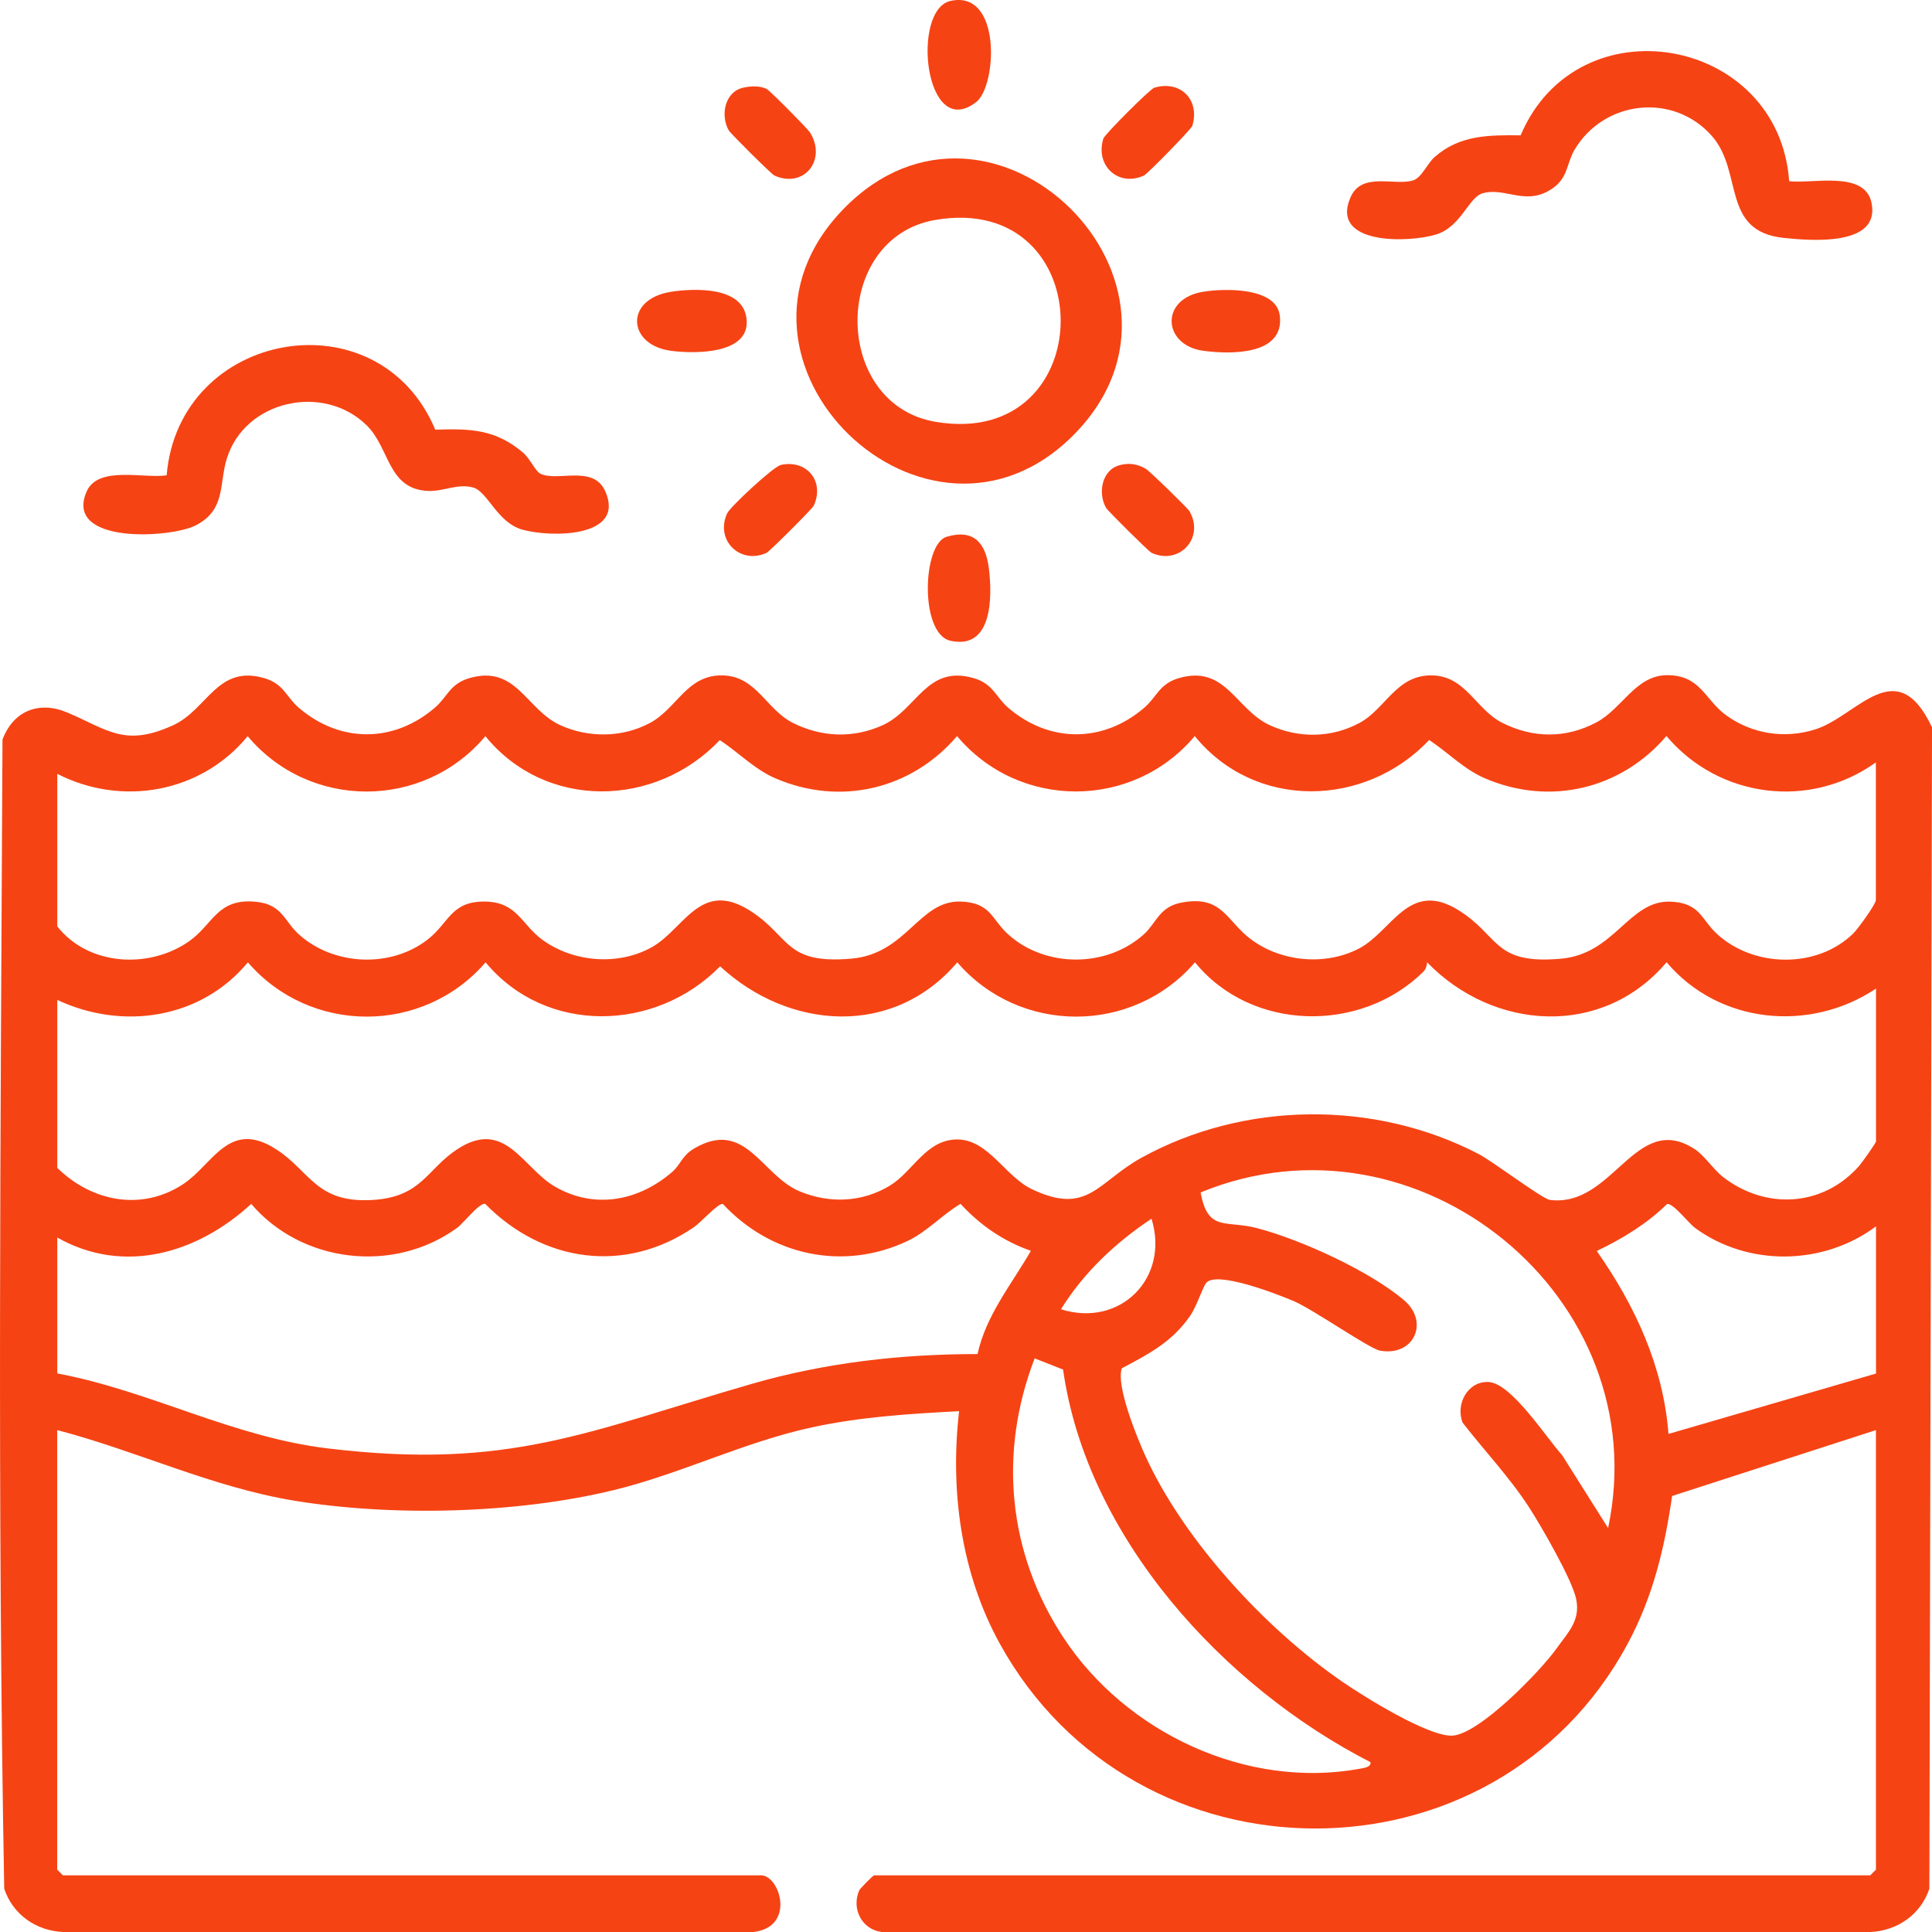
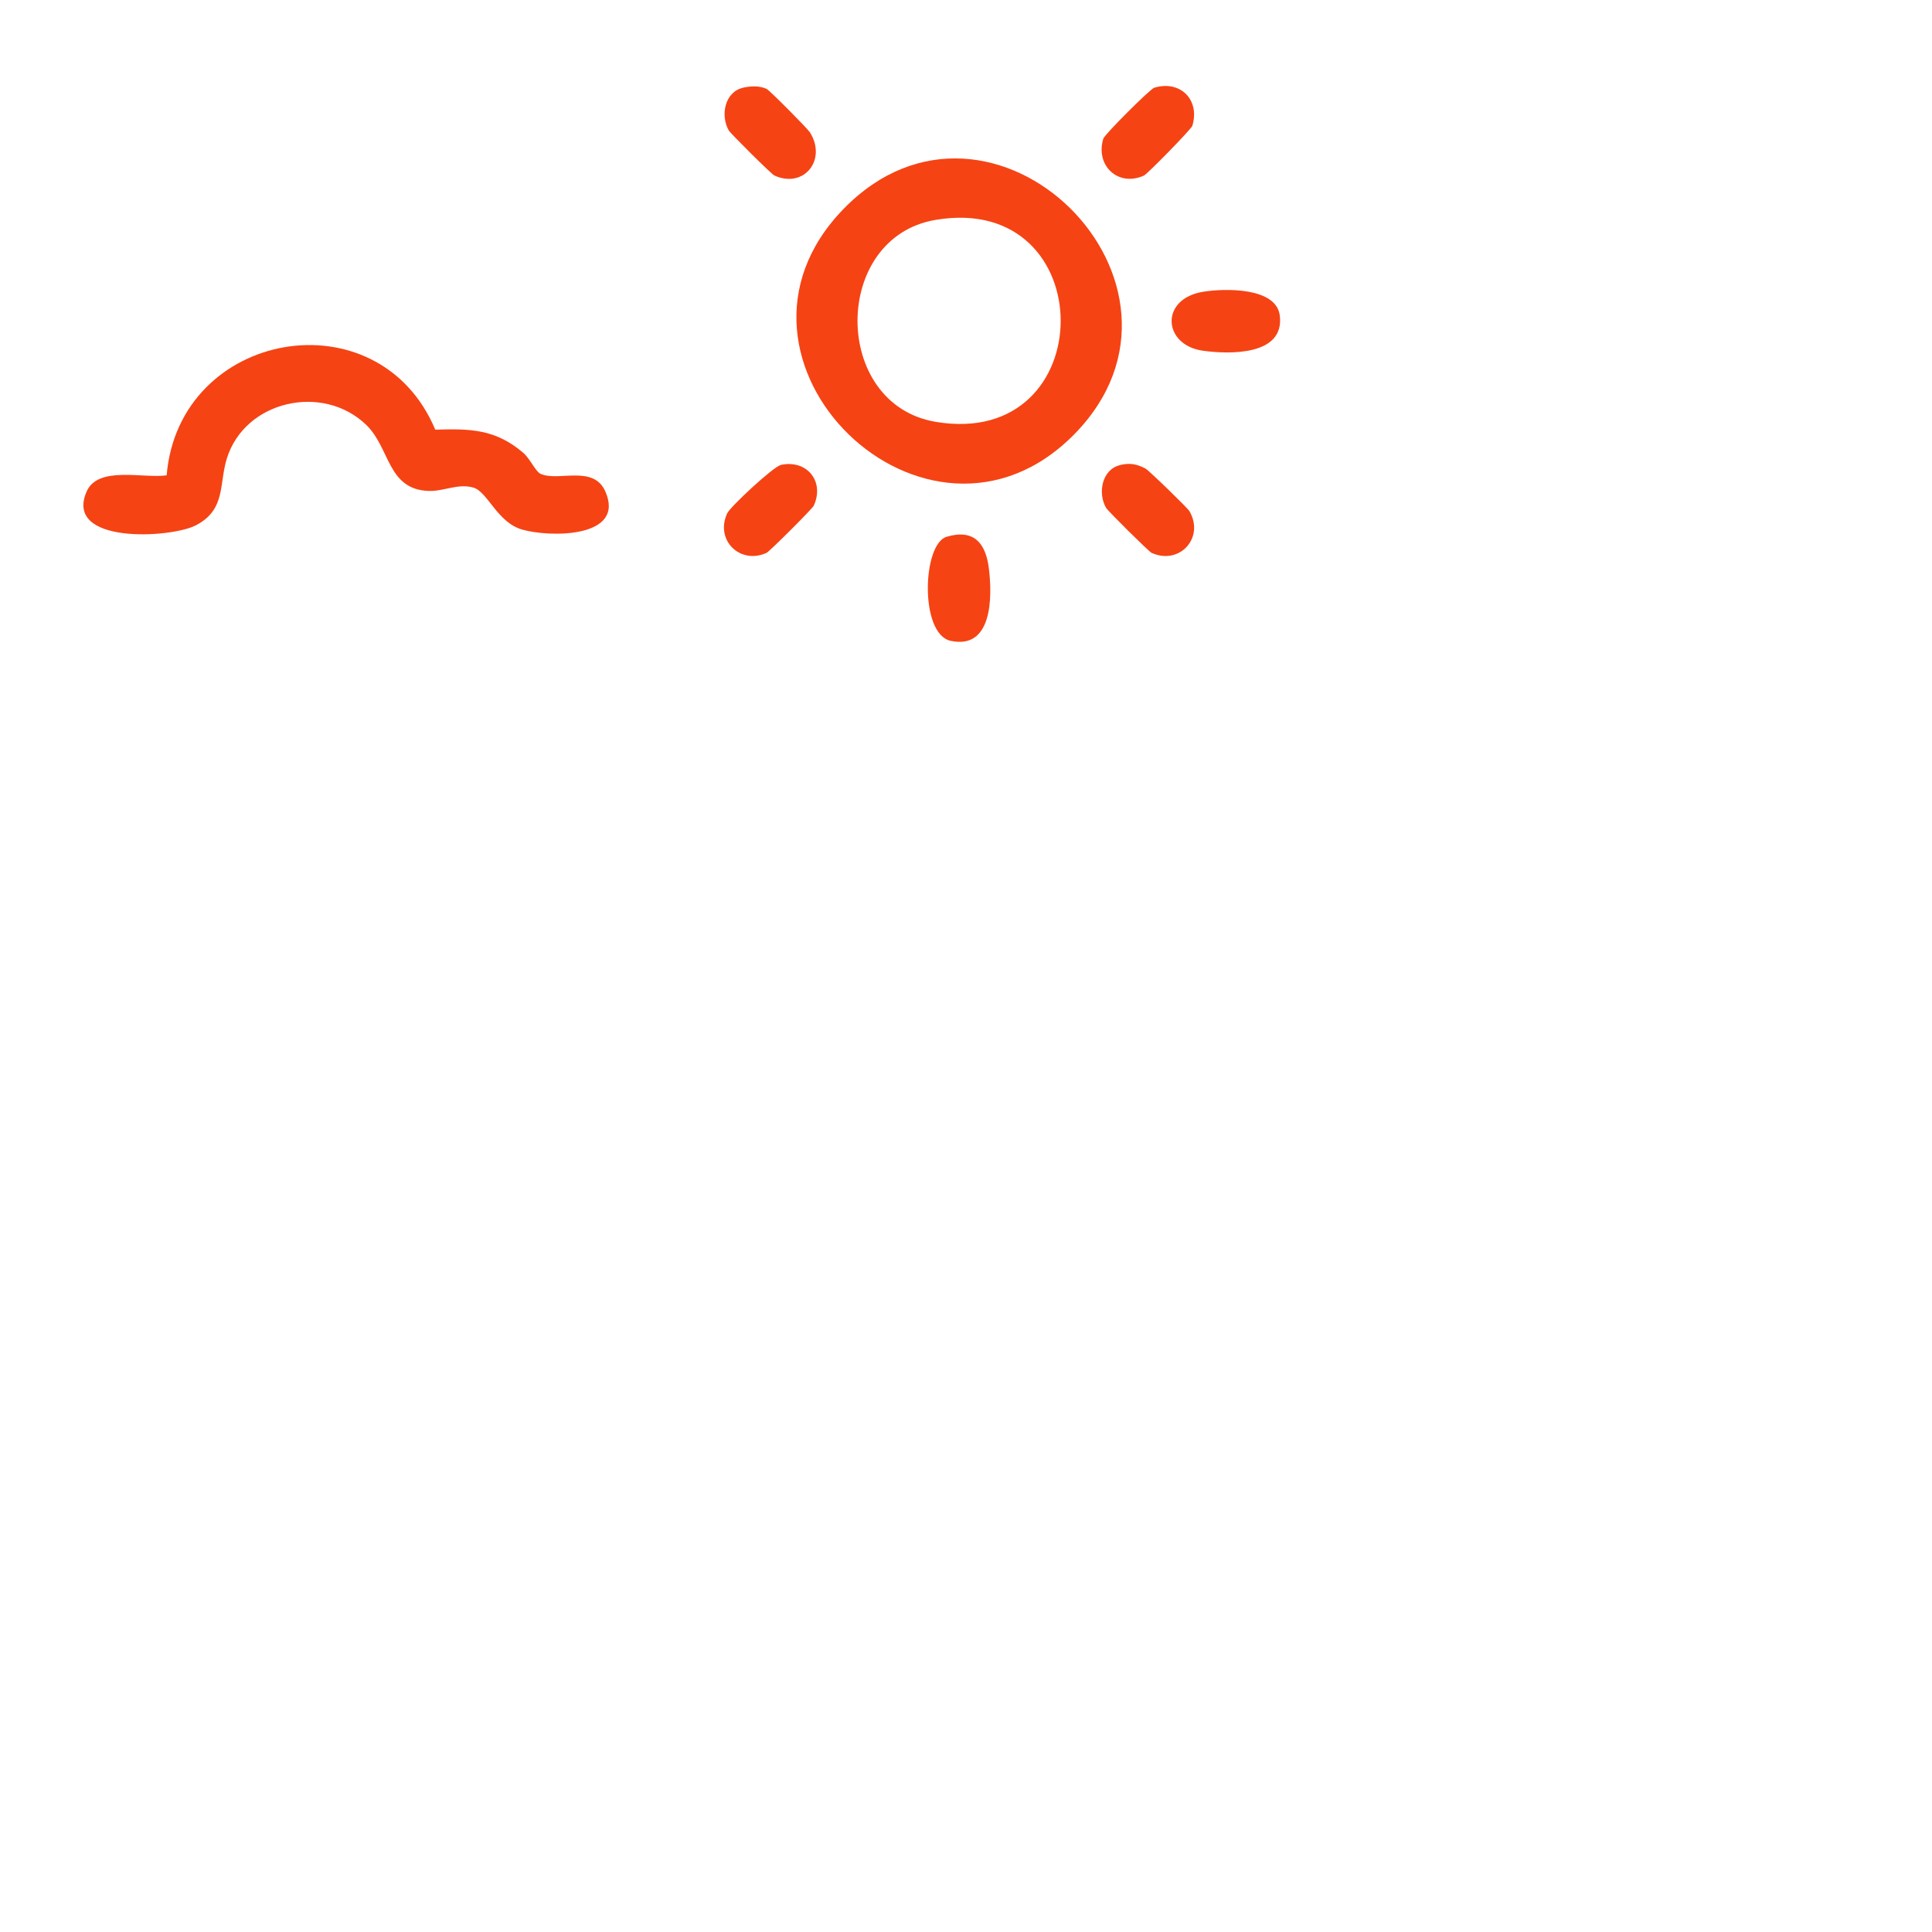
<svg xmlns="http://www.w3.org/2000/svg" width="100" height="100" viewBox="0 0 100 100" fill="none">
  <g clip-path="url(#clip0_386_3499)">
-     <path d="M97.102 74.021L86.548 77.432C86.157 80.15 85.554 82.657 84.244 85.086C77.359 97.876 58.761 97.782 51.755 85.086C49.74 81.433 49.169 77.154 49.643 73.043C47.072 73.176 44.51 73.337 41.987 73.888C38.474 74.655 35.223 76.29 31.757 77.13C26.742 78.351 20.319 78.511 15.225 77.674C10.973 76.974 7.104 75.104 2.961 74.021V96.773L3.255 97.066H39.386C40.375 97.066 41.197 99.746 38.998 100H3.251C1.854 99.929 0.665 99.092 0.219 97.763C-0.145 77.983 0.035 58.083 0.129 38.28C0.693 36.782 2.03 36.261 3.493 36.883C5.586 37.775 6.455 38.682 8.958 37.54C10.742 36.723 11.243 34.392 13.676 35.1C14.689 35.393 14.815 36.074 15.464 36.633C17.6 38.464 20.37 38.464 22.506 36.633C23.155 36.078 23.28 35.397 24.293 35.1C26.734 34.392 27.223 36.731 29.011 37.54C30.474 38.201 32.223 38.182 33.643 37.419C35.063 36.657 35.556 34.9 37.434 34.959C39.159 35.014 39.667 36.731 41.044 37.419C42.527 38.162 44.162 38.225 45.68 37.54C47.468 36.731 47.957 34.392 50.398 35.1C51.411 35.393 51.536 36.074 52.185 36.633C54.321 38.464 57.091 38.464 59.227 36.633C59.876 36.078 60.001 35.397 61.015 35.1C63.448 34.392 63.949 36.723 65.732 37.54C67.223 38.221 68.913 38.201 70.368 37.419C71.733 36.684 72.281 34.9 74.159 34.959C75.884 35.014 76.392 36.731 77.769 37.419C79.373 38.221 81.063 38.225 82.64 37.384C83.958 36.684 84.662 34.959 86.274 34.947C88.015 34.935 88.242 36.211 89.317 37.001C90.667 37.994 92.369 38.252 93.953 37.755C96.136 37.071 98.151 33.723 100.001 37.646L99.864 97.759C99.418 99.088 98.229 99.925 96.832 100H45.629C44.612 99.867 44.06 98.803 44.471 97.849C44.51 97.755 45.191 97.066 45.246 97.066H96.805L97.098 96.773V74.021H97.102ZM2.965 40.04V47.948C4.569 49.998 7.726 50.17 9.788 48.719C11.043 47.835 11.235 46.493 13.219 46.673C14.607 46.798 14.701 47.663 15.456 48.351C17.264 49.994 20.252 50.127 22.169 48.602C23.261 47.737 23.351 46.634 25.13 46.665C26.766 46.697 26.996 47.851 28.06 48.633C29.66 49.806 31.98 50.002 33.729 49.032C35.399 48.101 36.236 45.535 38.767 47.103C40.923 48.441 40.563 49.931 44.08 49.618C46.94 49.364 47.569 46.587 49.736 46.665C51.289 46.72 51.325 47.585 52.17 48.351C54.094 50.103 57.286 50.107 59.215 48.351C59.849 47.776 60.001 46.955 61.108 46.728C63.276 46.29 63.467 47.675 64.774 48.637C66.331 49.783 68.584 49.998 70.321 49.106C72.058 48.214 72.907 45.512 75.485 47.107C77.64 48.445 77.276 49.935 80.797 49.622C83.587 49.376 84.31 46.595 86.454 46.669C88.007 46.724 88.042 47.589 88.887 48.355C90.792 50.088 94.035 50.143 95.909 48.332C96.159 48.093 97.094 46.798 97.094 46.587V39.461C93.66 41.925 88.954 41.299 86.254 38.096C83.895 40.857 80.21 41.733 76.842 40.278C75.763 39.809 74.937 38.937 73.975 38.303C70.642 41.823 64.954 41.929 61.84 38.1C58.636 41.921 52.741 41.921 49.537 38.1C47.178 40.861 43.493 41.737 40.125 40.282C39.045 39.813 38.22 38.941 37.257 38.307C33.924 41.827 28.236 41.933 25.123 38.104C21.919 41.925 16.023 41.925 12.819 38.104C10.418 41.033 6.314 41.772 2.958 40.051L2.965 40.04ZM2.965 51.758V60.449C4.737 62.185 7.315 62.713 9.475 61.294C11.028 60.277 11.838 57.914 14.283 59.479C16.047 60.609 16.352 62.279 19.266 62.111C21.837 61.962 22.075 60.527 23.675 59.479C26.151 57.864 27.059 60.465 28.737 61.427C30.791 62.608 33.072 62.158 34.805 60.648C35.235 60.273 35.294 59.815 35.939 59.44C38.591 57.887 39.421 60.848 41.392 61.665C42.941 62.307 44.635 62.236 46.067 61.364C47.256 60.637 47.937 58.978 49.545 58.978C51.153 58.978 52.025 60.895 53.418 61.556C56.316 62.929 56.809 61.18 59.082 59.925C64.398 56.991 71.15 56.933 76.529 59.729C77.276 60.116 79.827 62.056 80.222 62.107C83.504 62.522 84.647 57.476 87.718 59.479C88.23 59.811 88.684 60.535 89.196 60.93C91.399 62.627 94.352 62.471 96.226 60.351C96.375 60.183 97.102 59.158 97.102 59.08V51.171C93.656 53.463 88.969 53.002 86.262 49.806C82.945 53.729 77.3 53.358 73.865 49.806C73.865 49.974 73.791 50.178 73.674 50.295C70.431 53.498 64.766 53.393 61.852 49.81C58.624 53.557 52.776 53.557 49.549 49.81C46.243 53.702 40.849 53.322 37.273 50.017C33.94 53.42 28.256 53.573 25.134 49.81C21.907 53.557 16.059 53.557 12.831 49.81C10.394 52.751 6.341 53.338 2.969 51.758H2.965ZM83.234 79.094C85.761 67.153 73.4 57.085 62.145 61.72C62.513 63.785 63.444 63.14 65.075 63.57C67.34 64.165 70.888 65.784 72.672 67.297C73.994 68.42 73.192 70.223 71.432 69.91C70.88 69.812 68.001 67.79 66.961 67.344C66.186 67.012 62.971 65.752 62.435 66.402C62.251 66.621 61.946 67.61 61.601 68.107C60.674 69.453 59.462 70.086 58.065 70.822C57.756 71.709 58.828 74.338 59.239 75.257C61.226 79.692 65.517 84.331 69.5 87.061C70.622 87.832 73.865 89.85 75.133 89.838C76.514 89.826 79.737 86.494 80.574 85.317C81.177 84.472 81.799 83.885 81.588 82.79C81.392 81.785 79.761 78.973 79.139 78.01C78.129 76.454 76.835 75.097 75.704 73.634C75.328 72.683 75.966 71.475 77.054 71.533C78.239 71.6 80.046 74.428 80.856 75.32L83.234 79.09V79.094ZM2.965 64.059V71.088C7.793 71.995 12.002 74.369 16.954 74.968C26.394 76.11 30.47 74.064 38.947 71.619C42.738 70.528 46.65 70.086 50.597 70.086C51.035 68.076 52.358 66.476 53.359 64.743C51.931 64.243 50.734 63.417 49.717 62.311C48.762 62.878 48 63.742 46.986 64.227C43.646 65.815 39.89 64.982 37.414 62.315C37.163 62.272 36.279 63.273 35.923 63.515C32.352 65.96 28.1 65.342 25.111 62.311C24.798 62.256 24 63.304 23.66 63.554C20.381 65.94 15.62 65.381 13.003 62.315C10.23 64.865 6.427 66.007 2.973 64.059H2.965ZM97.102 63.476C94.376 65.51 90.495 65.573 87.741 63.562C87.401 63.312 86.603 62.264 86.29 62.318C85.23 63.355 83.978 64.114 82.648 64.751C84.627 67.571 86.094 70.724 86.36 74.22L97.102 71.095V63.48V63.476ZM54.916 67.767C57.967 68.733 60.553 66.163 59.602 63.081C57.748 64.313 56.093 65.866 54.916 67.767ZM70.931 91.207C63.327 87.311 56.254 79.591 55.025 70.888L53.554 70.309C51.673 75.19 52.162 80.365 55.033 84.746C58.264 89.67 64.508 92.631 70.399 91.547C70.579 91.516 70.986 91.465 70.935 91.207H70.931Z" fill="#F64314" />
    <path d="M43.657 10.819C51.344 2.91 63.244 14.703 55.608 22.474C48 30.219 36.053 18.645 43.657 10.819ZM48.422 11.382C43.039 12.293 43.039 20.922 48.422 21.833C57.06 23.3 57.06 9.915 48.422 11.382Z" fill="#F64314" />
-     <path d="M92.611 9.379C93.851 9.52 96.527 8.812 96.871 10.502C97.333 12.77 93.726 12.461 92.314 12.313C89.067 11.965 90.248 8.894 88.605 7.036C86.603 4.772 83.023 5.19 81.501 7.748C81.083 8.452 81.173 9.18 80.371 9.743C78.986 10.713 77.918 9.657 76.729 10.009C76.017 10.22 75.626 11.726 74.358 12.129C72.95 12.575 68.819 12.7 69.902 10.212C70.485 8.879 72.16 9.63 73.134 9.34C73.584 9.207 73.873 8.46 74.26 8.124C75.559 6.982 77.077 6.986 78.708 7.005C81.666 0.02 92.071 1.877 92.607 9.379H92.611Z" fill="#F64314" />
    <path d="M22.525 22.24C24.348 22.181 25.651 22.212 27.086 23.44C27.427 23.734 27.72 24.395 27.963 24.516C28.862 24.958 30.717 24.023 31.335 25.443C32.387 27.856 28.459 27.825 27.024 27.41C25.737 27.039 25.244 25.459 24.508 25.24C23.726 25.005 22.971 25.435 22.204 25.412C20.045 25.349 20.205 23.202 18.961 21.997C16.72 19.826 12.686 20.726 11.744 23.722C11.329 25.04 11.704 26.382 10.136 27.191C8.829 27.864 3.29 28.181 4.483 25.443C5.074 24.086 7.448 24.782 8.626 24.602C9.26 17.069 19.595 15.242 22.529 22.24H22.525Z" fill="#F64314" />
-     <path d="M49.201 0.047C51.857 -0.536 51.603 4.455 50.527 5.284C47.847 7.357 47.154 0.493 49.201 0.047Z" fill="#F64314" />
-     <path d="M34.754 15.098C35.967 14.918 38.365 14.835 38.627 16.404C38.952 18.36 35.951 18.321 34.722 18.157C32.461 17.852 32.312 15.461 34.758 15.101L34.754 15.098Z" fill="#F64314" />
    <path d="M62.294 15.098C63.405 14.921 66.058 14.863 66.242 16.334C66.5 18.404 63.659 18.349 62.259 18.153C60.181 17.86 60.017 15.454 62.294 15.098Z" fill="#F64314" />
    <path d="M49.001 27.782C50.417 27.363 51.024 28.126 51.184 29.421C51.368 30.907 51.368 33.641 49.201 33.168C47.593 32.816 47.737 28.153 49.001 27.782Z" fill="#F64314" />
    <path d="M59.743 4.541C61.089 4.134 62.122 5.159 61.715 6.512C61.664 6.684 59.391 9.004 59.212 9.086C57.885 9.692 56.68 8.578 57.107 7.177C57.173 6.958 59.525 4.608 59.743 4.541Z" fill="#F64314" />
    <path d="M38.454 4.541C38.85 4.451 39.3 4.428 39.679 4.6C39.824 4.666 41.784 6.638 41.921 6.849C42.817 8.269 41.612 9.782 40.078 9.082C39.925 9.012 37.809 6.907 37.723 6.755C37.277 5.98 37.508 4.76 38.458 4.541H38.454Z" fill="#F64314" />
    <path d="M40.41 24.066C41.764 23.769 42.695 24.919 42.12 26.174C42.05 26.331 39.835 28.541 39.679 28.615C38.313 29.241 36.999 27.962 37.637 26.573C37.789 26.237 40.023 24.156 40.41 24.07V24.066Z" fill="#F64314" />
    <path d="M57.987 24.066C58.492 23.953 58.836 24.015 59.286 24.25C59.47 24.348 61.465 26.288 61.567 26.46C62.365 27.841 61.042 29.272 59.606 28.615C59.454 28.545 57.337 26.44 57.251 26.288C56.805 25.517 57.036 24.281 57.991 24.07L57.987 24.066Z" fill="#F64314" />
  </g>
  <defs>
    <clipPath id="clip0_386_3499">
      <rect width="100" height="100" fill="white" />
    </clipPath>
  </defs>
</svg>